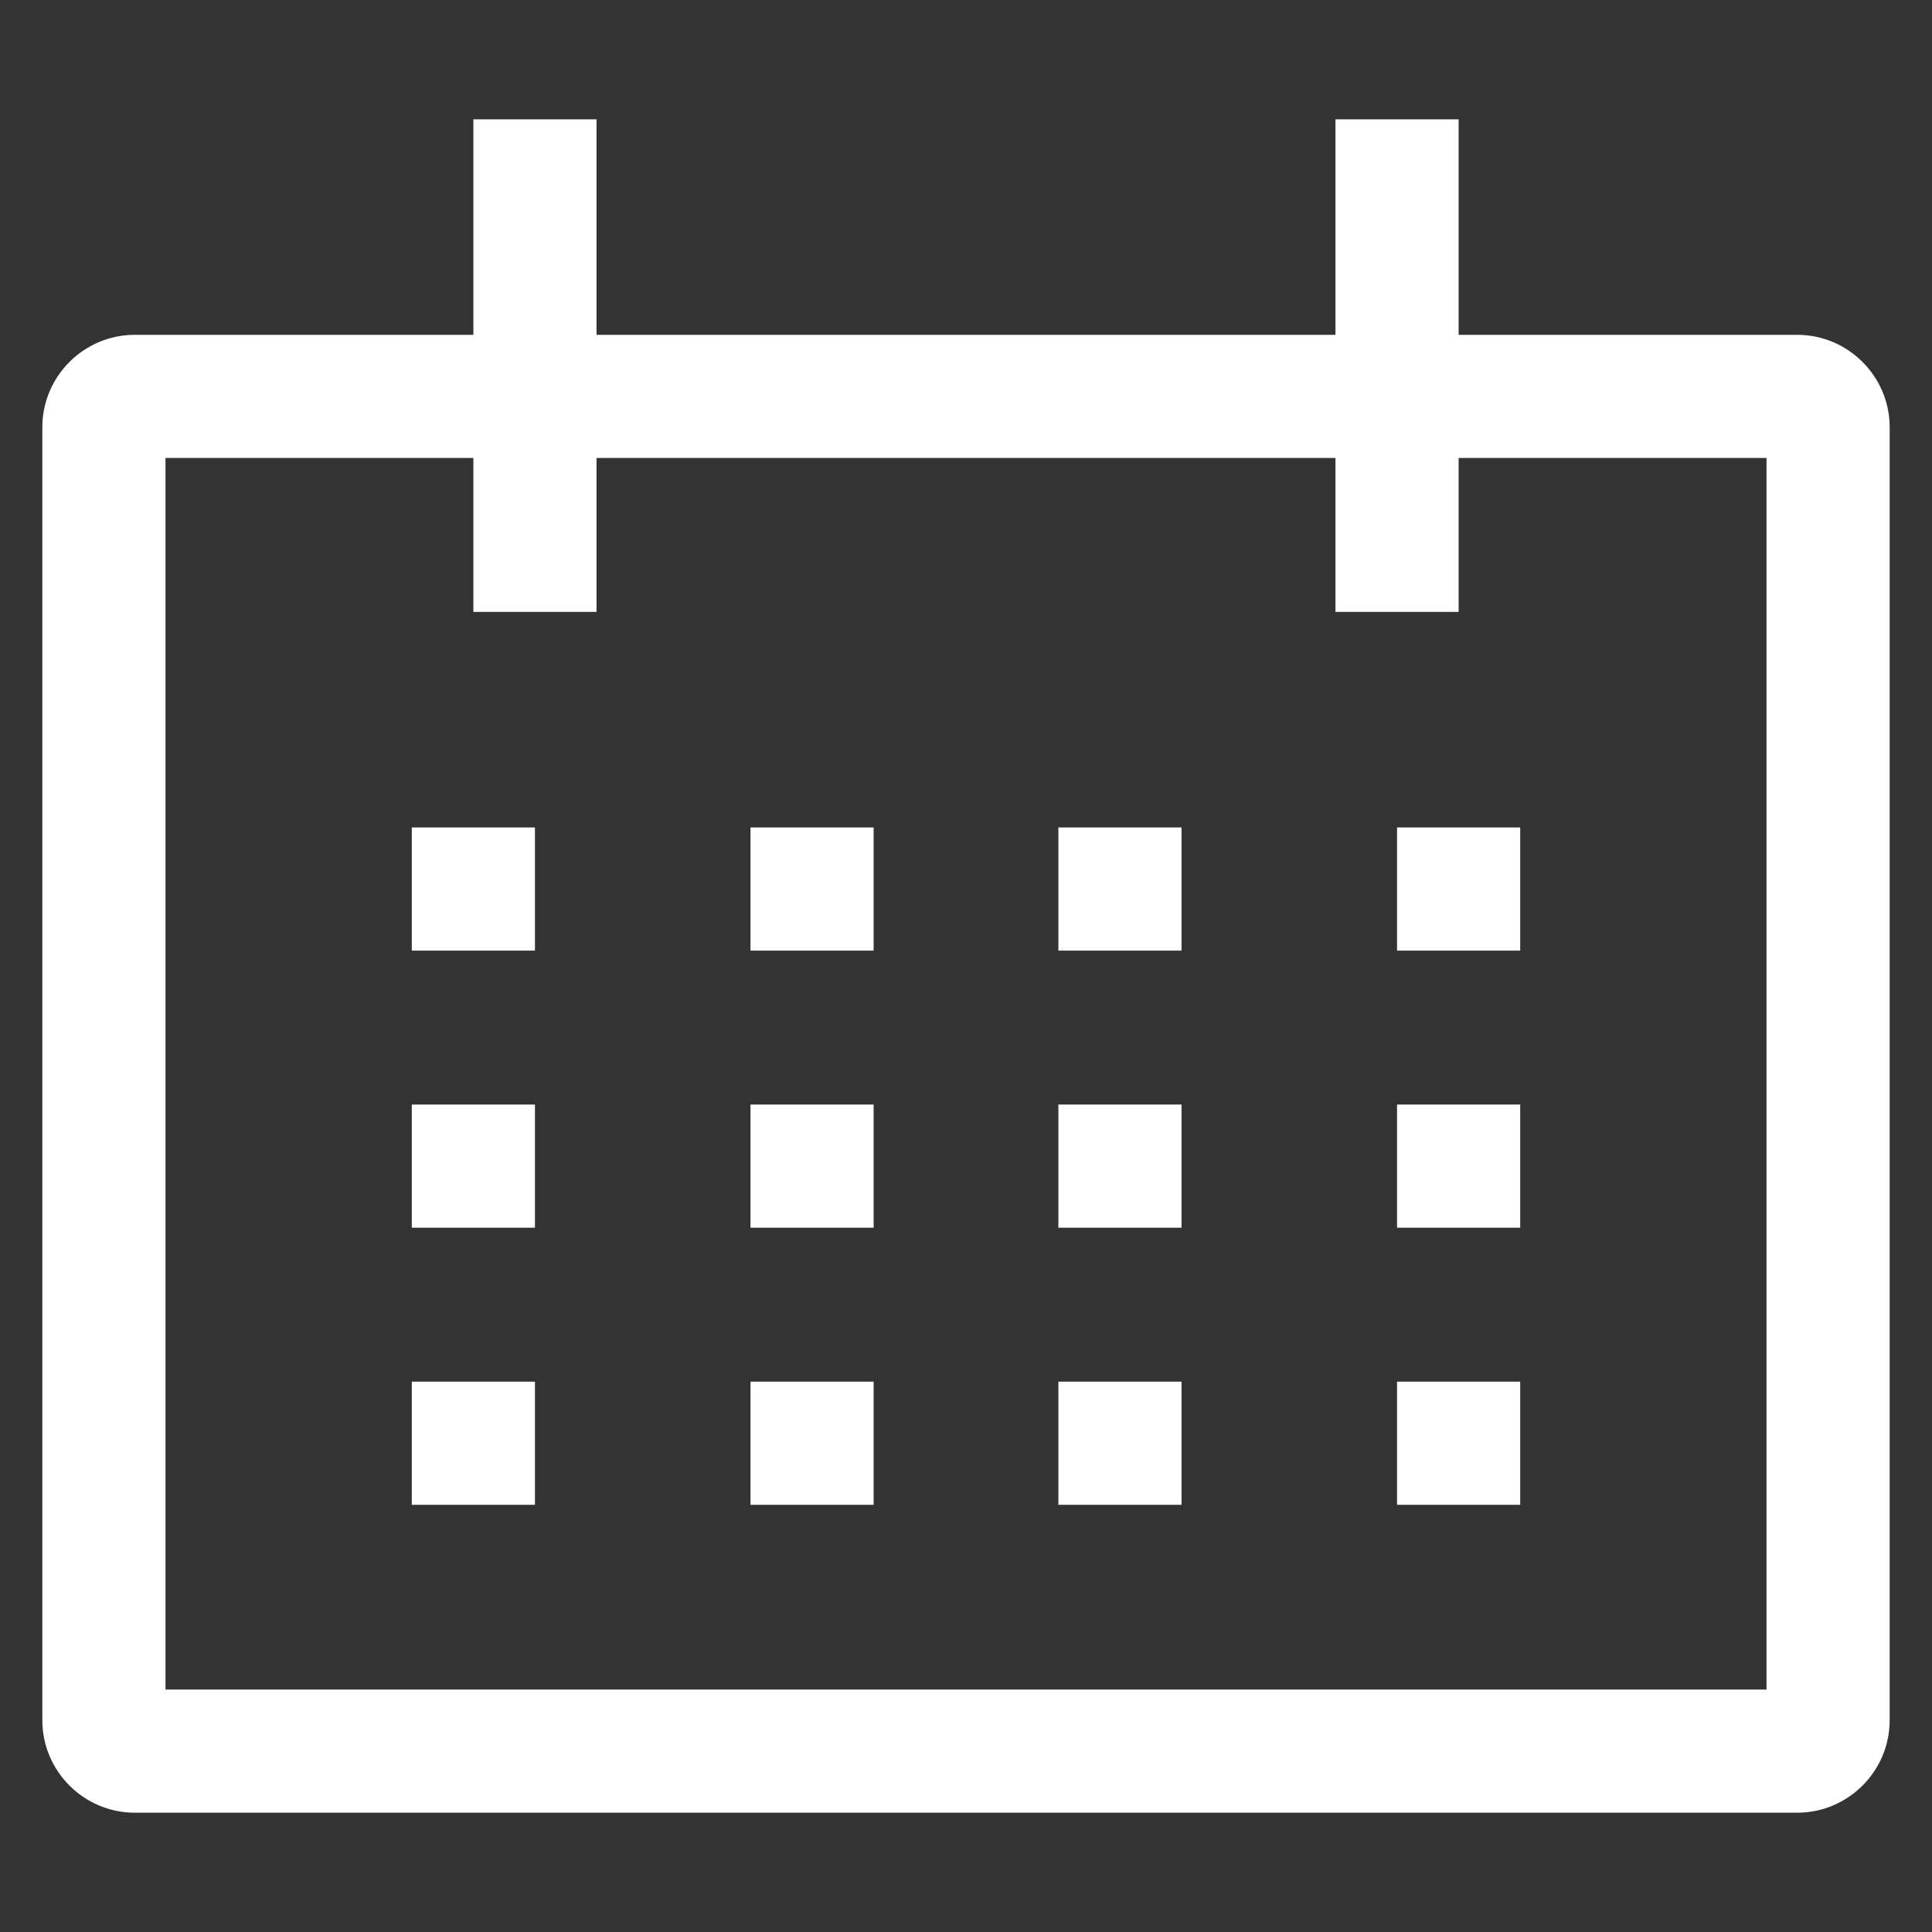
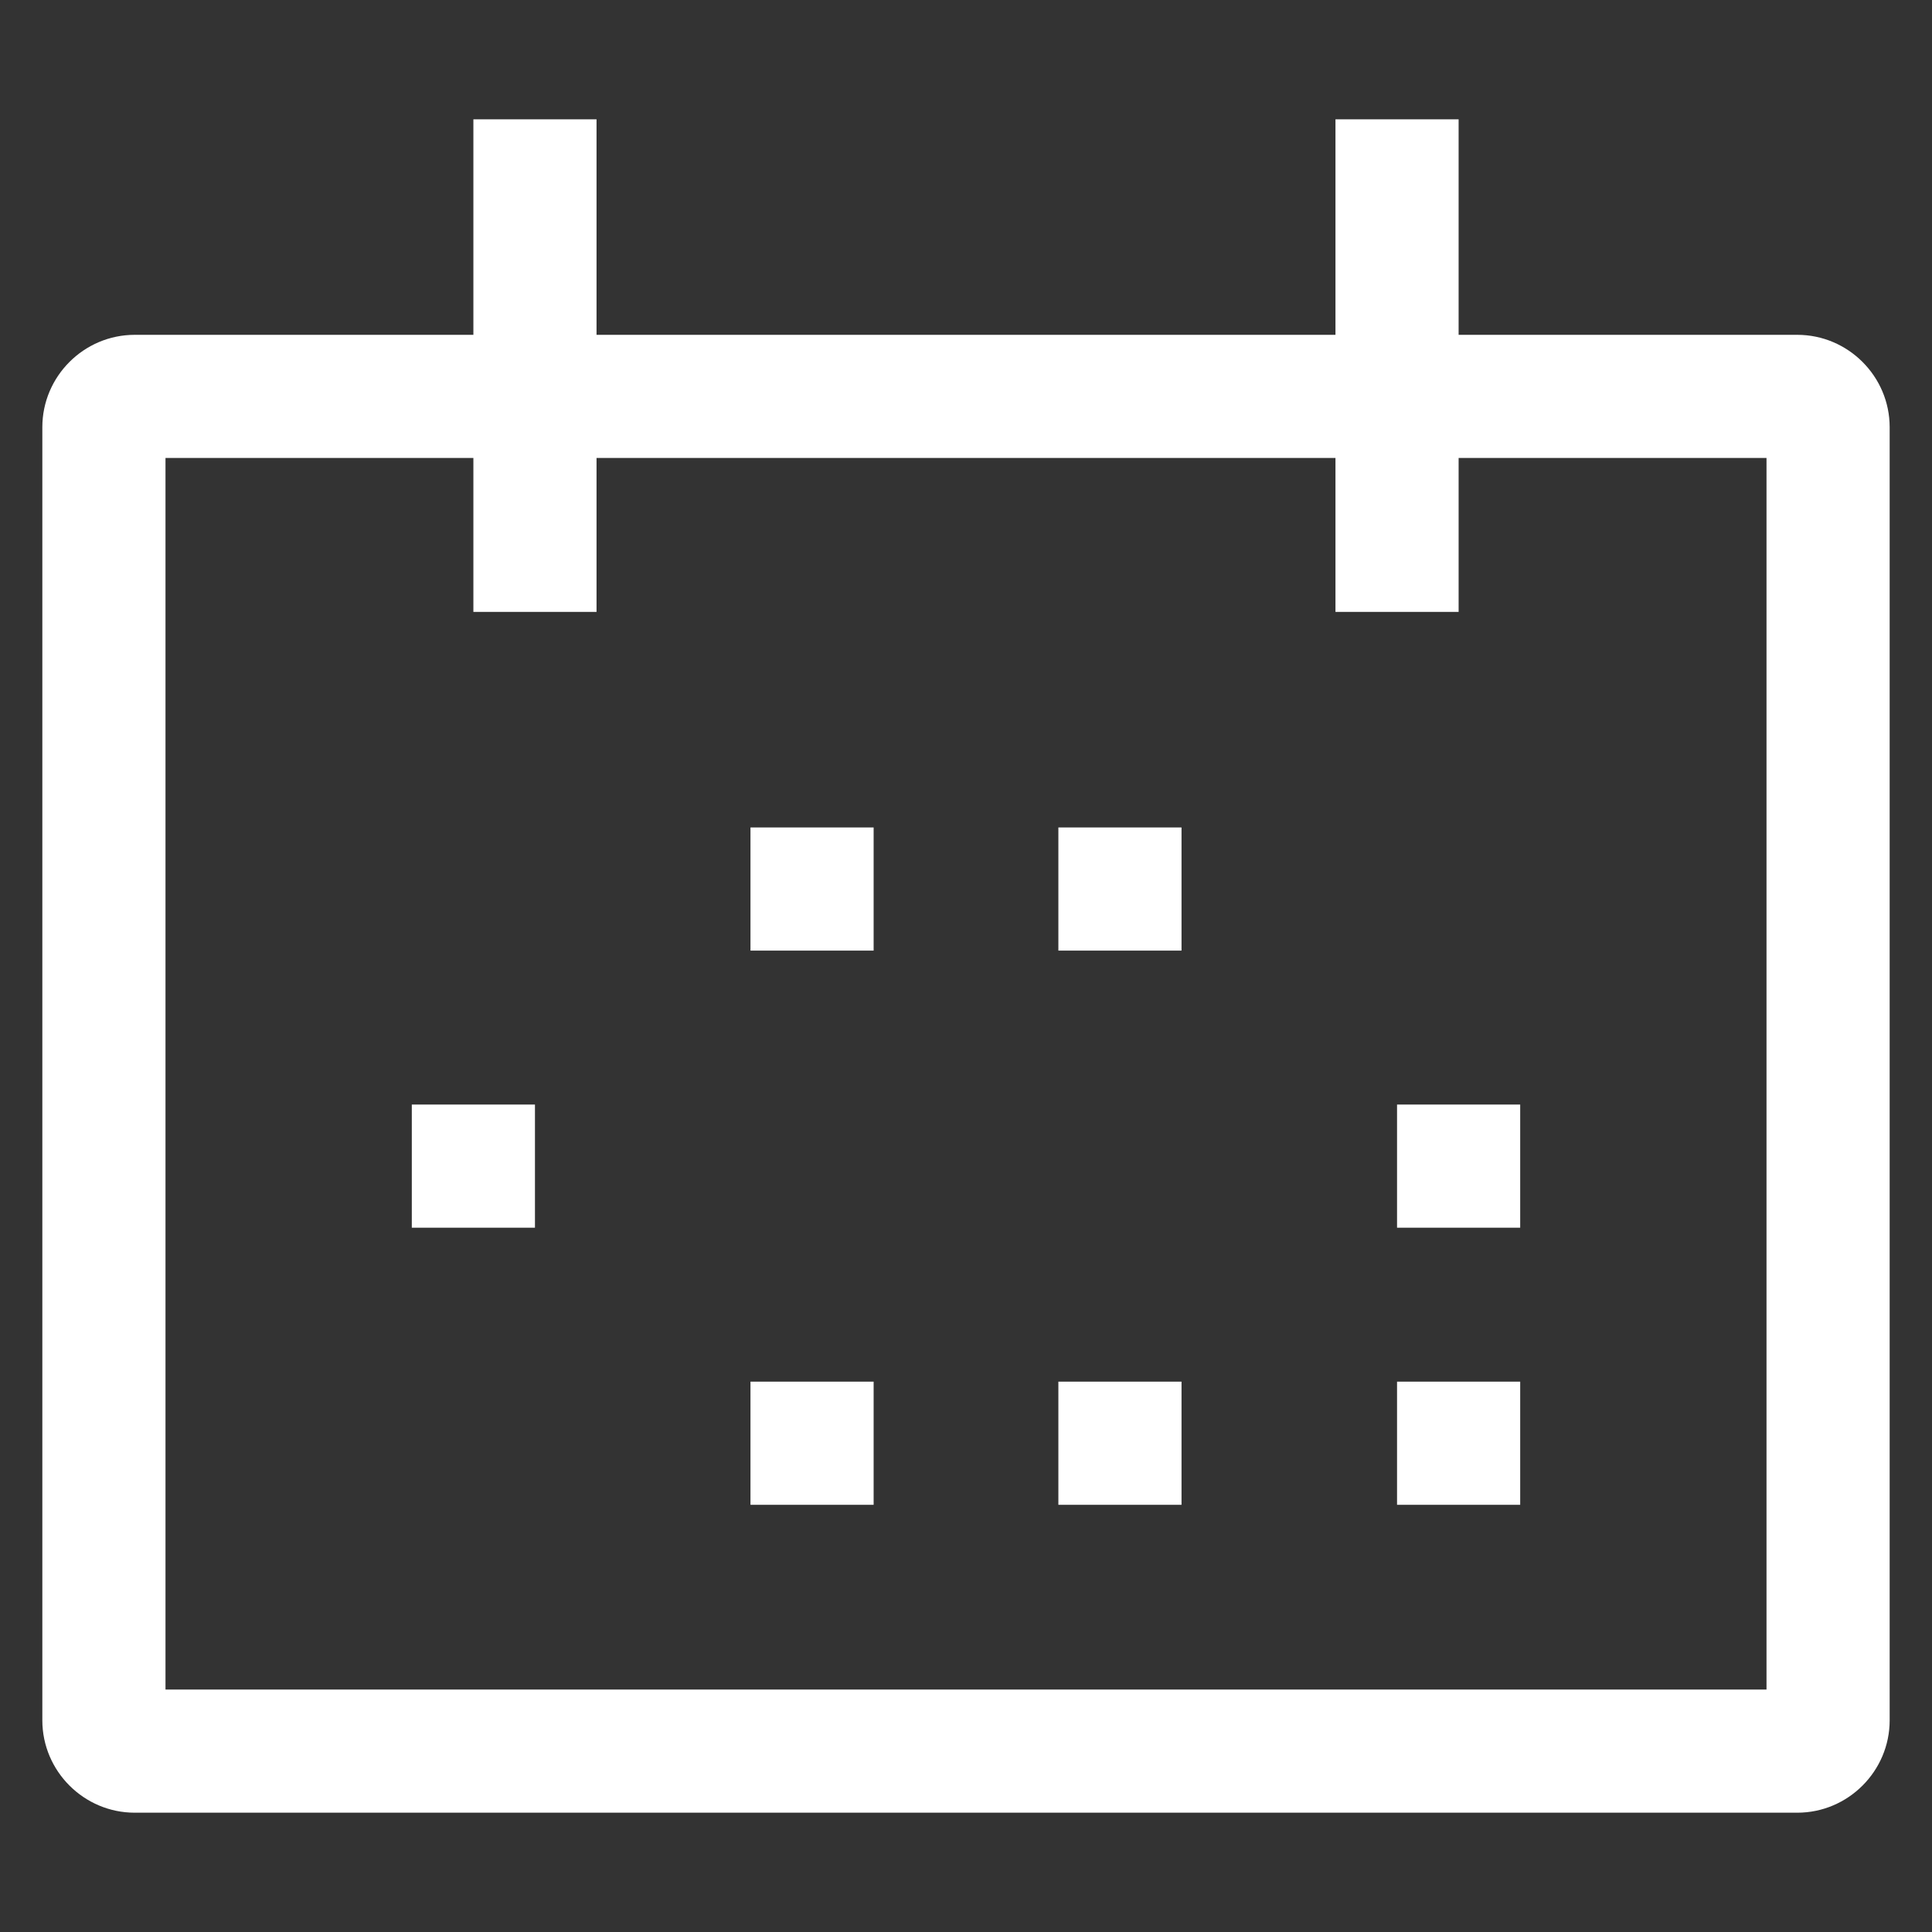
<svg xmlns="http://www.w3.org/2000/svg" version="1.1" id="Layer_1" x="0px" y="0px" viewBox="0 0 502 502" style="enable-background:new 0 0 502 502;" xml:space="preserve">
  <rect x="0" y="0" width="502" height="502" fill="#333333" stroke="none" />
  <style type="text/css">
	.st0{fill:#FFFFFF;}
</style>
  <g>
    <path class="st0" d="M467,87h-88V31h-32v56H155V31h-32v56H35c-13.2,0-24,10.8-24,24v336c0,13.2,10.8,24,24,24h432   c13.2,0,24-10.8,24-24V111C491,97.8,480.2,87,467,87z M459,439H43V119h80v40h32v-40h192v40h32v-40h80V439z" />
-     <rect x="107" y="215" class="st0" width="32" height="32" />
    <rect x="195" y="215" class="st0" width="32" height="32" />
    <rect x="275" y="215" class="st0" width="32" height="32" />
-     <rect x="363" y="215" class="st0" width="32" height="32" />
    <rect x="107" y="287" class="st0" width="32" height="32" />
-     <rect x="195" y="287" class="st0" width="32" height="32" />
-     <rect x="275" y="287" class="st0" width="32" height="32" />
    <rect x="363" y="287" class="st0" width="32" height="32" />
-     <rect x="107" y="359" class="st0" width="32" height="32" />
    <rect x="195" y="359" class="st0" width="32" height="32" />
    <rect x="275" y="359" class="st0" width="32" height="32" />
    <rect x="363" y="359" class="st0" width="32" height="32" />
  </g>
</svg>